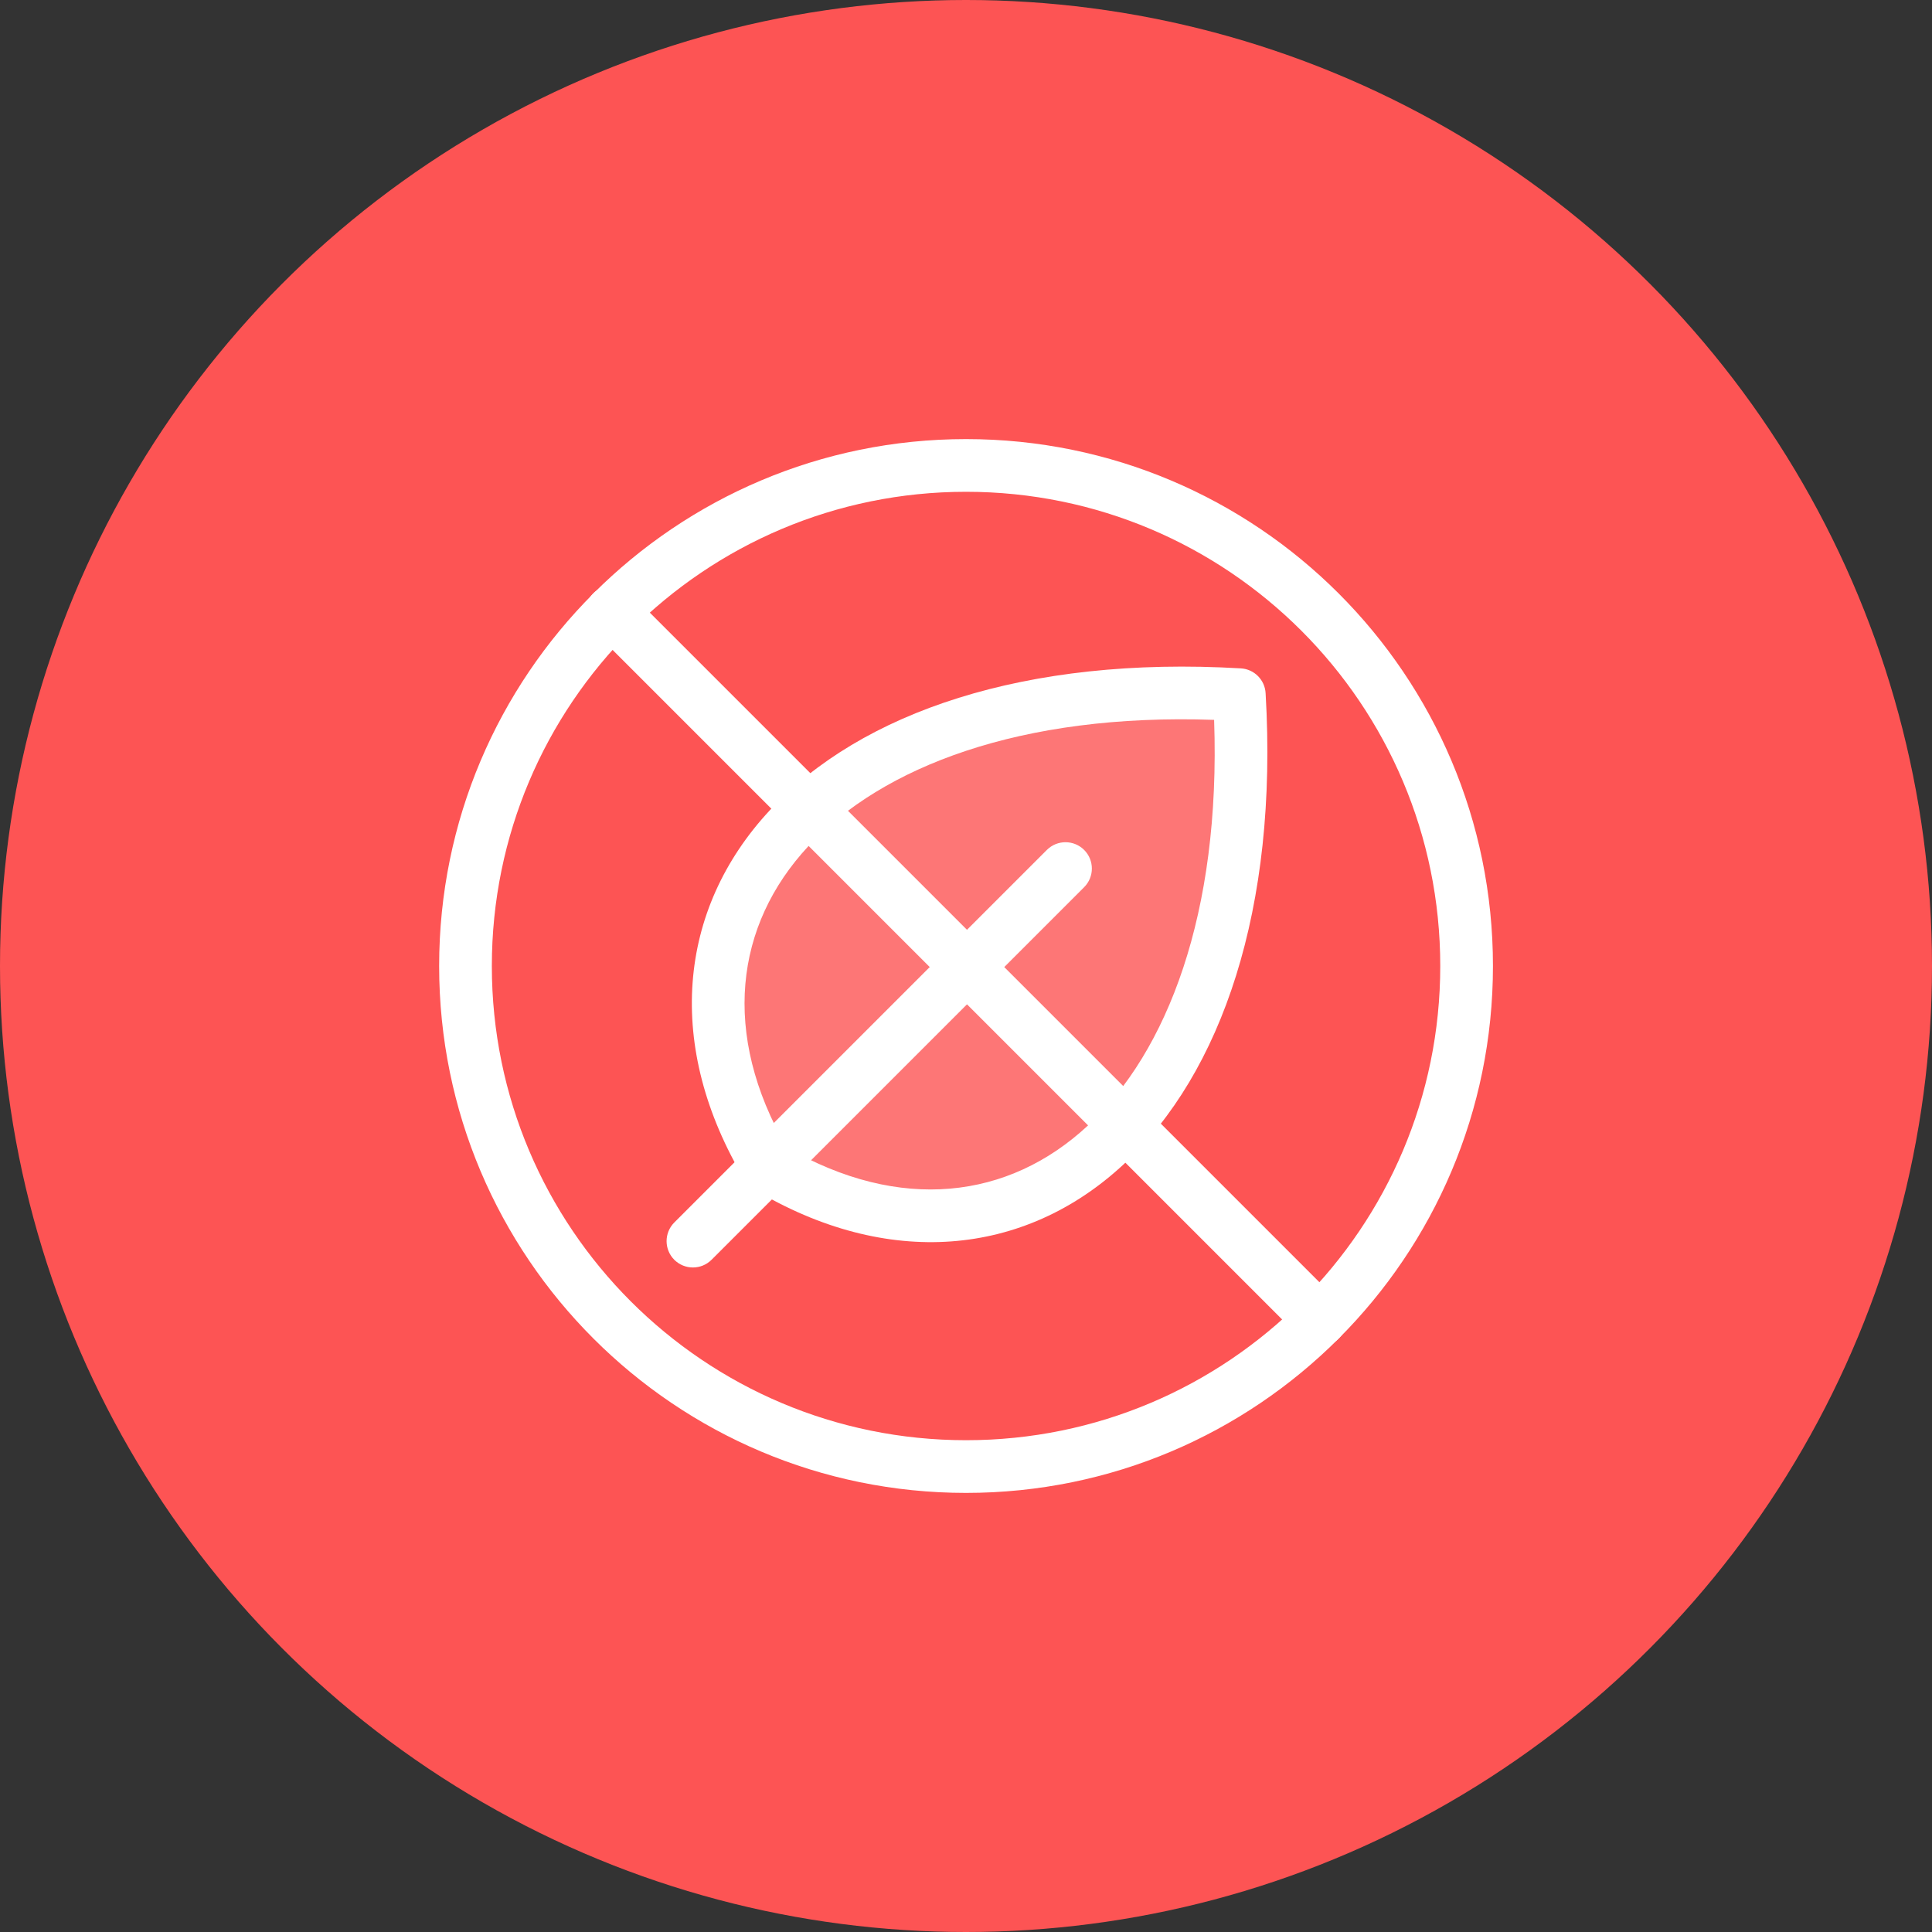
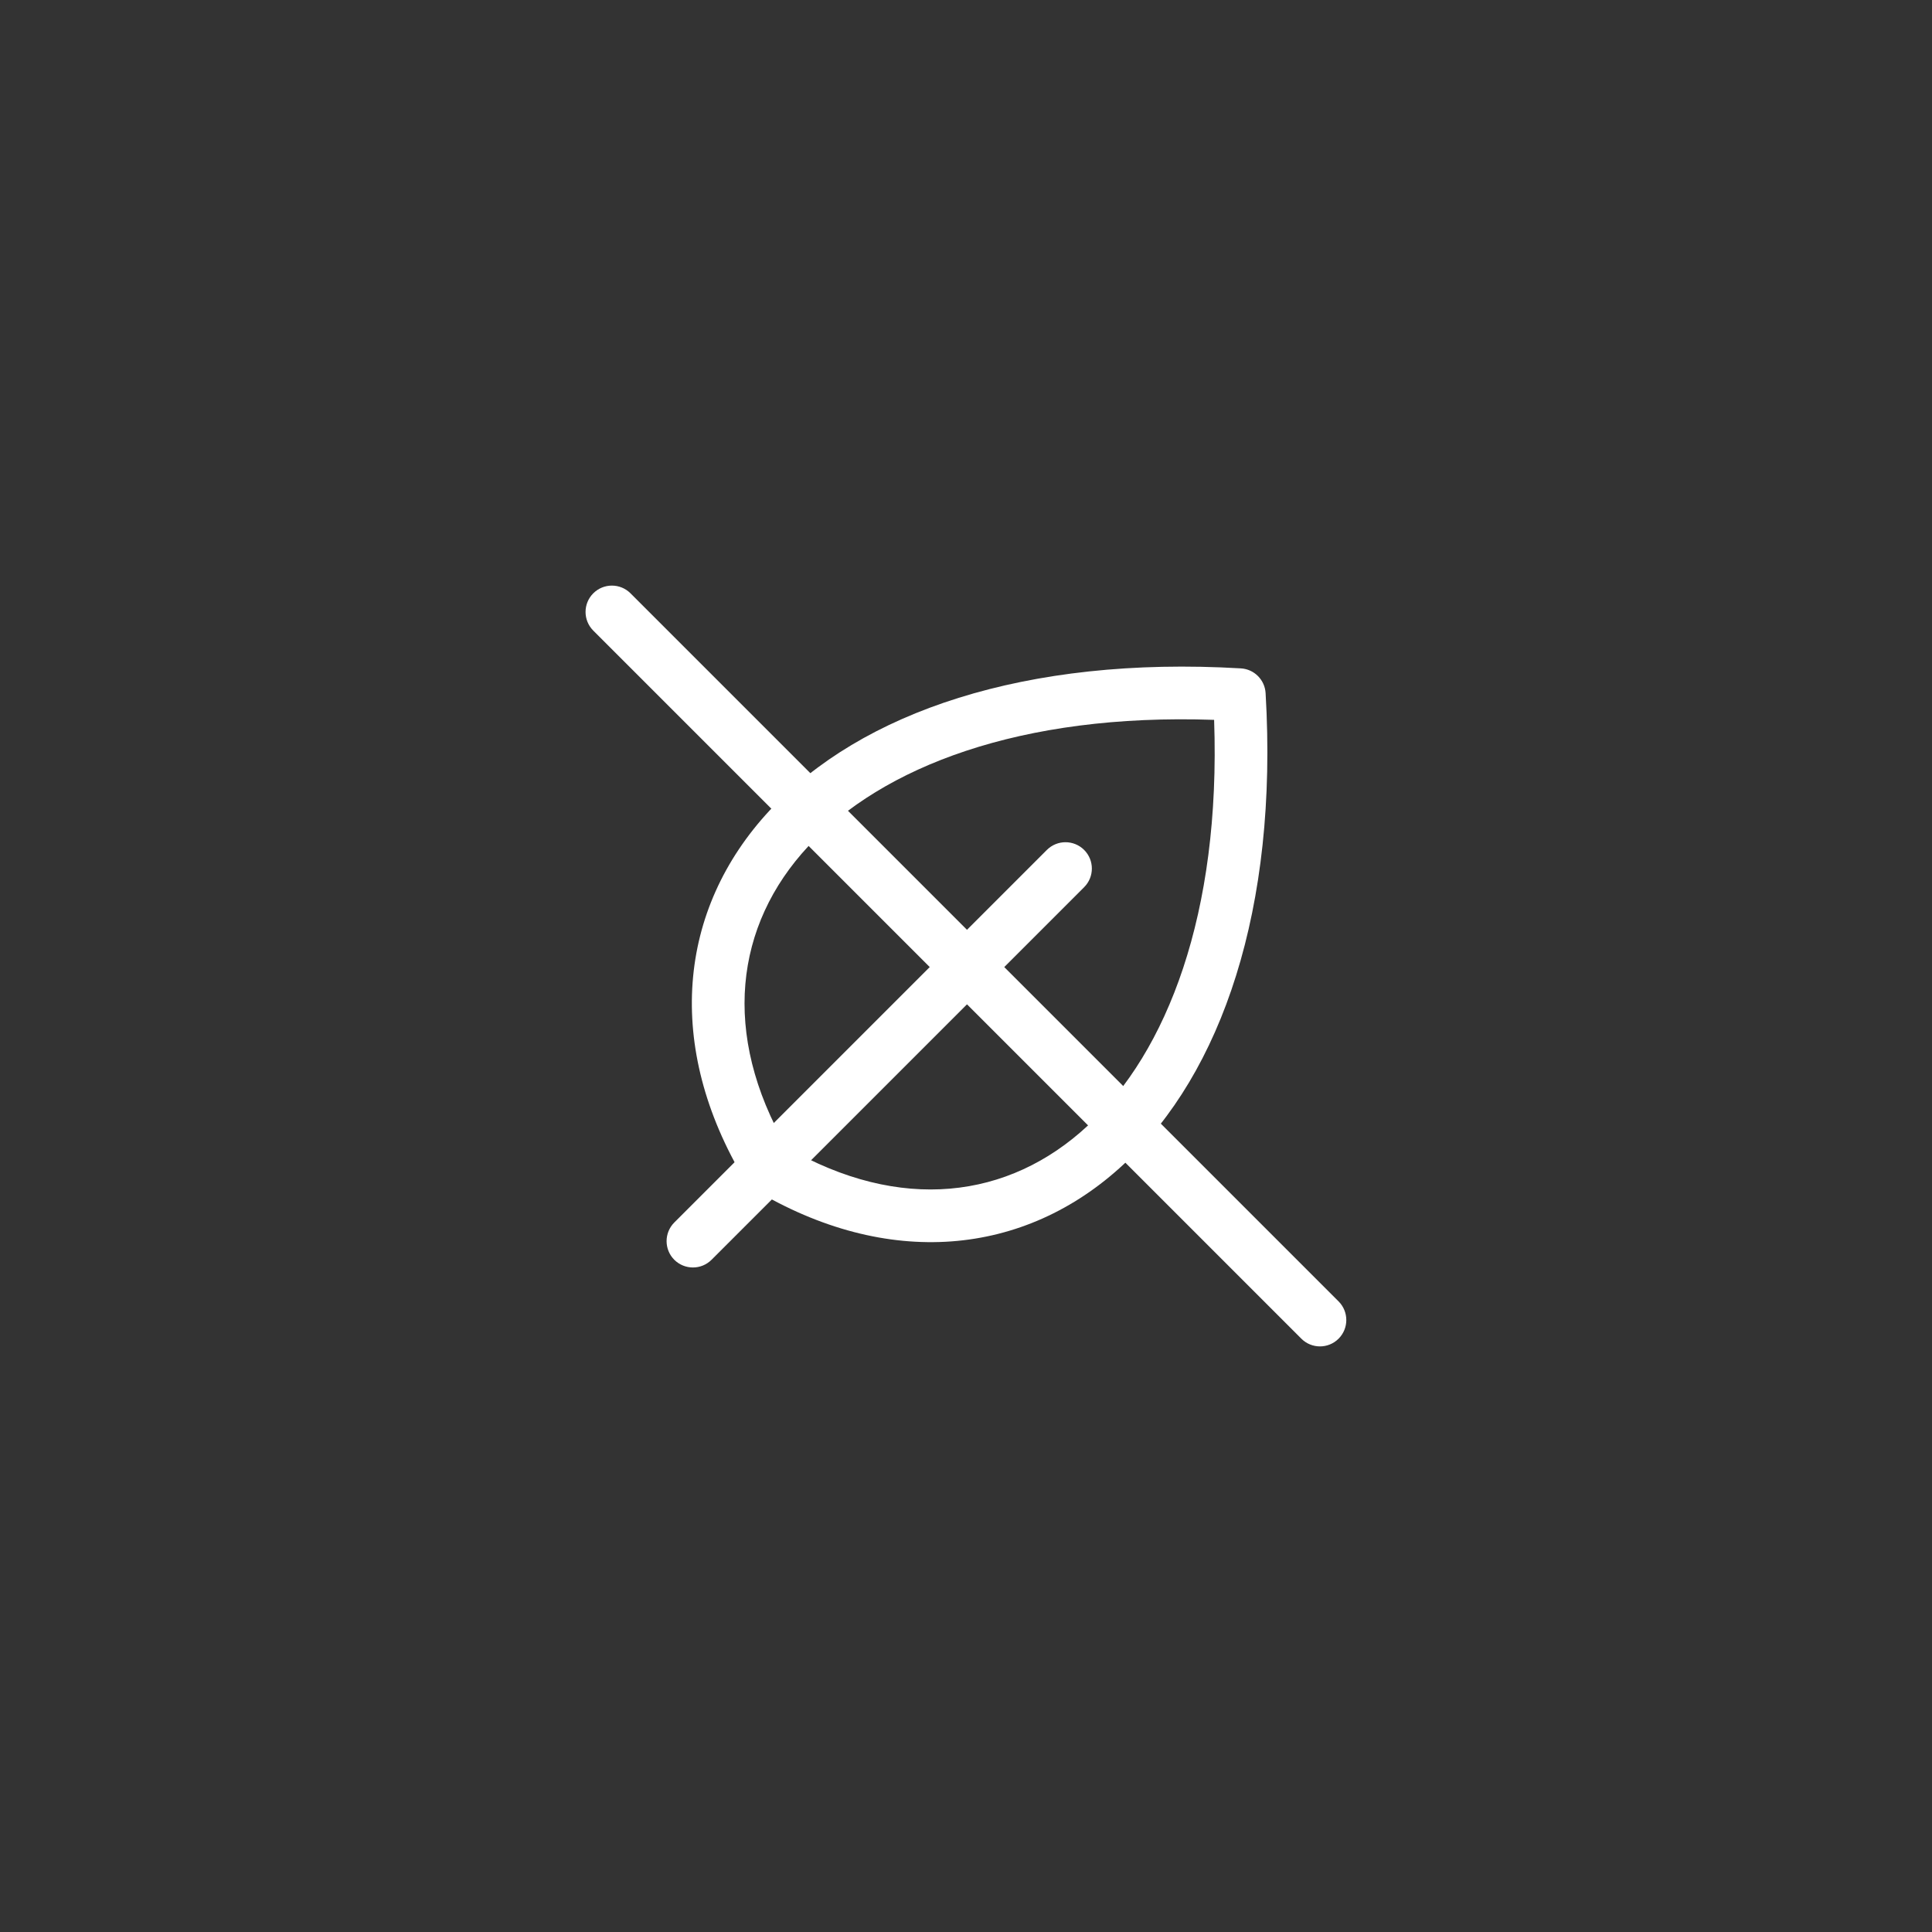
<svg xmlns="http://www.w3.org/2000/svg" width="40" height="40" viewBox="0 0 40 40" fill="none">
  <rect x="0" y="0" width="40" height="40" fill="#333333" stroke="none" />
-   <circle cx="20" cy="20" r="20" fill="#FD5454" />
  <path fill-rule="evenodd" clip-rule="evenodd" d="M22.446 17.597C22.659 17.81 22.659 18.155 22.446 18.368L14.732 26.082C14.519 26.295 14.174 26.295 13.96 26.082C13.748 25.869 13.748 25.524 13.96 25.311L21.674 17.597C21.887 17.384 22.233 17.384 22.446 17.597Z" fill="white" />
-   <path opacity="0.2" d="M15.89 24.154C12.804 19.011 16.918 13.868 25.661 14.383C26.175 23.125 21.032 27.239 15.89 24.154Z" fill="white" />
  <path fill-rule="evenodd" clip-rule="evenodd" d="M16.287 23.755C18.632 25.109 20.884 24.83 22.523 23.304C24.161 21.78 25.277 18.923 25.137 14.904C21.119 14.764 18.262 15.881 16.737 17.519C15.212 19.157 14.932 21.41 16.287 23.755ZM15.939 16.775C17.824 14.75 21.225 13.575 25.691 13.838C25.967 13.854 26.187 14.075 26.203 14.351C26.466 18.817 25.292 22.217 23.267 24.103C21.204 26.023 18.363 26.274 15.607 24.621C15.531 24.575 15.466 24.511 15.42 24.434C13.767 21.679 14.019 18.837 15.939 16.775Z" fill="white" />
-   <path fill-rule="evenodd" clip-rule="evenodd" d="M20.001 10.182C14.579 10.182 10.183 14.578 10.183 20C10.183 25.422 14.579 29.818 20.001 29.818C25.423 29.818 29.819 25.422 29.819 20C29.819 14.578 25.423 10.182 20.001 10.182ZM9.092 20C9.092 13.975 13.976 9.091 20.001 9.091C26.026 9.091 30.91 13.975 30.91 20C30.91 26.025 26.026 30.909 20.001 30.909C13.976 30.909 9.092 26.025 9.092 20Z" fill="white" />
  <path fill-rule="evenodd" clip-rule="evenodd" d="M12.283 12.284C12.496 12.071 12.841 12.071 13.054 12.284L27.714 26.944C27.927 27.157 27.927 27.503 27.714 27.716C27.501 27.929 27.156 27.929 26.943 27.716L12.283 13.056C12.07 12.842 12.07 12.497 12.283 12.284Z" fill="white" />
</svg>